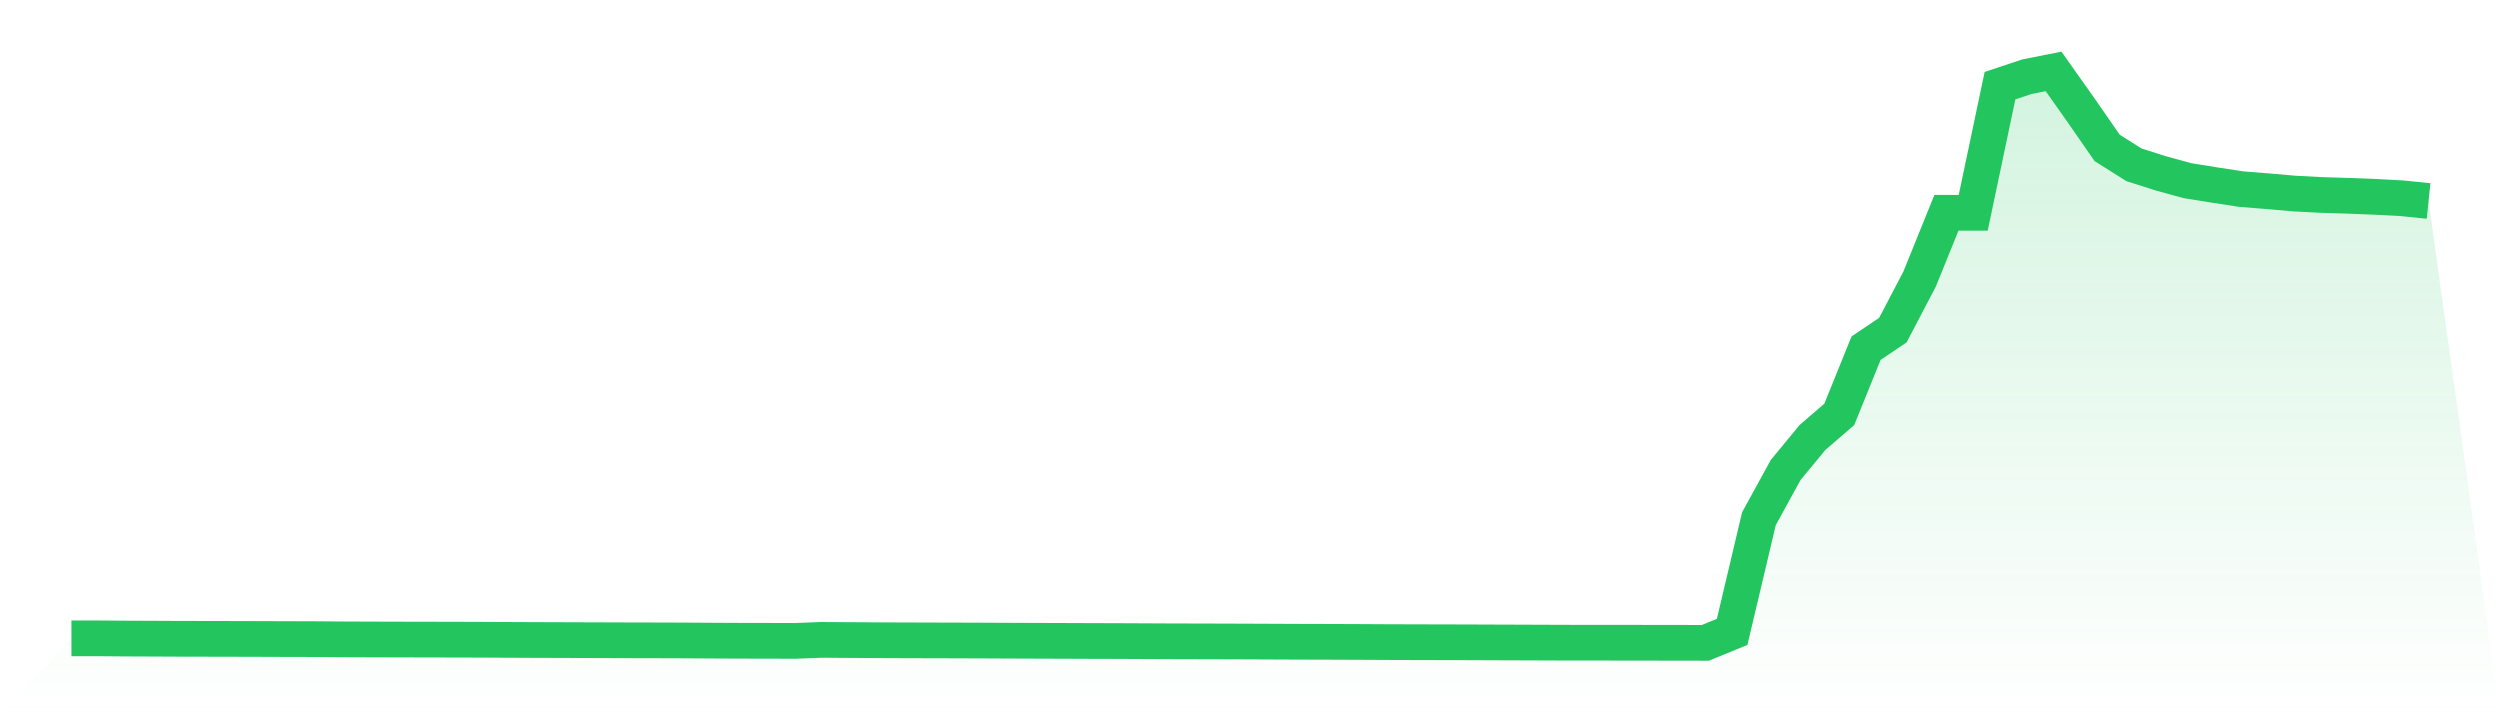
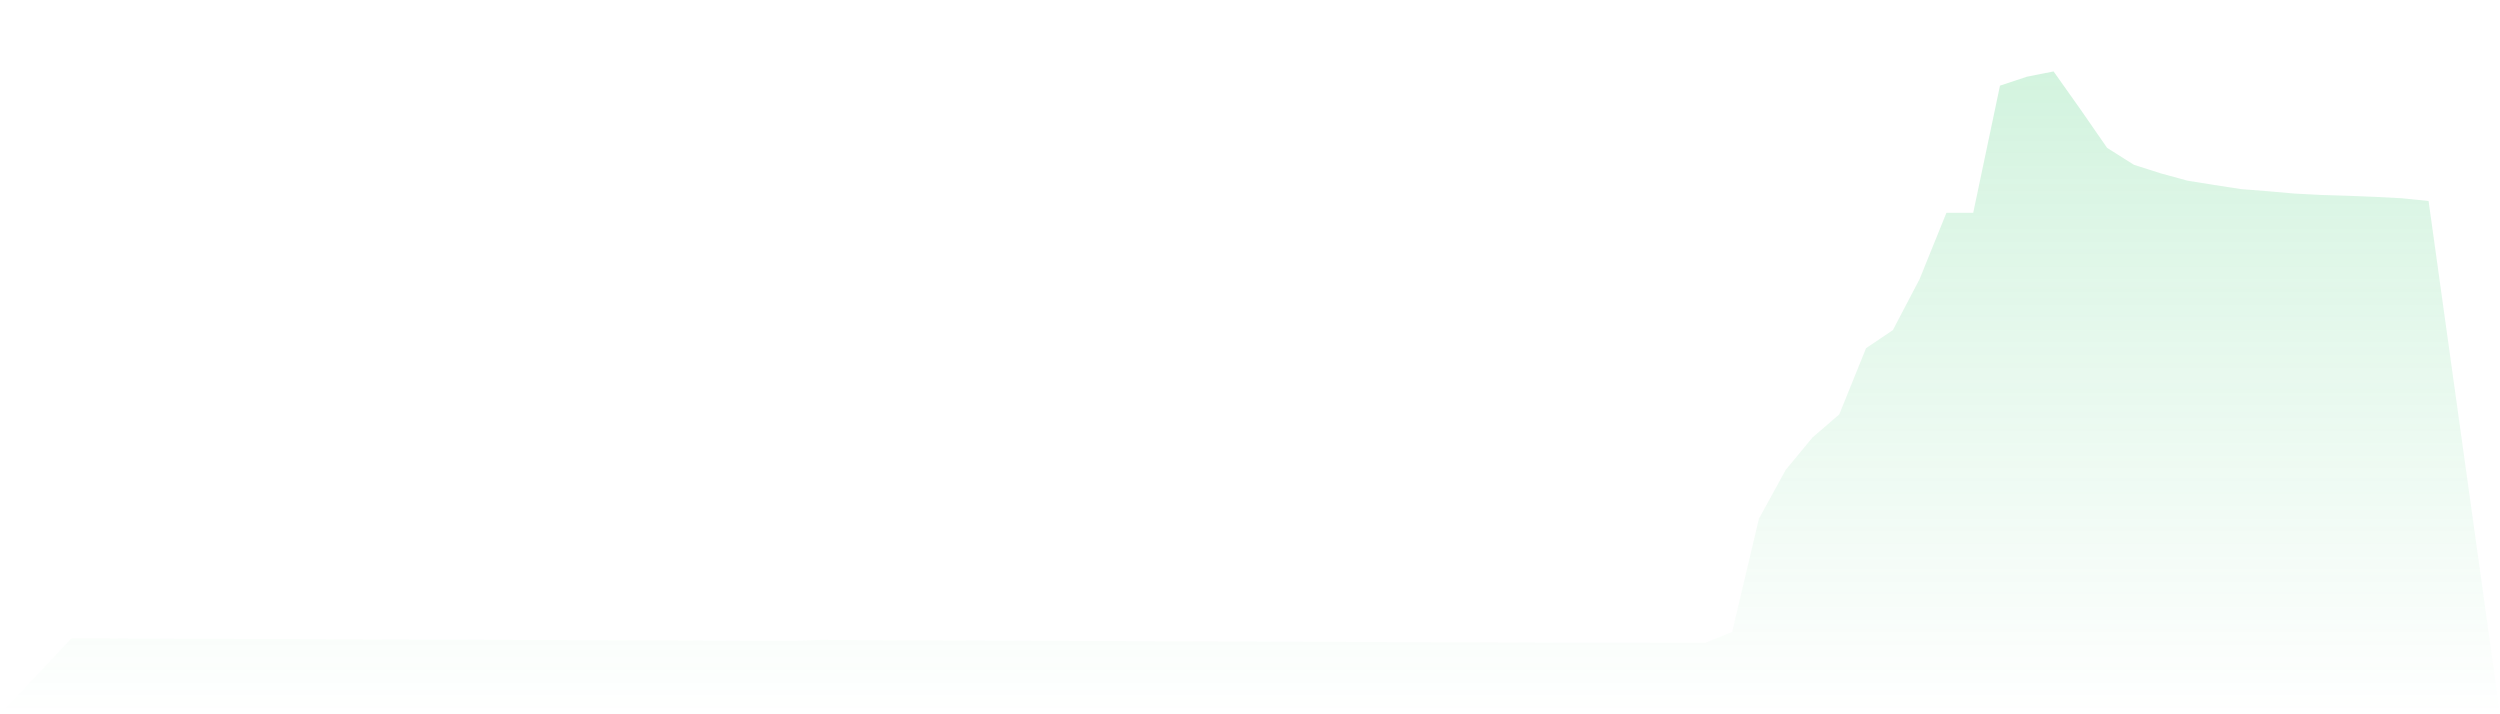
<svg xmlns="http://www.w3.org/2000/svg" viewBox="0 0 140 40">
  <defs>
    <linearGradient id="gradient" x1="0" x2="0" y1="0" y2="1">
      <stop offset="0%" stop-color="#22c55e" stop-opacity="0.2" />
      <stop offset="100%" stop-color="#22c55e" stop-opacity="0" />
    </linearGradient>
  </defs>
  <path d="M4,35.748 L4,35.748 L5.5,35.747 L7,35.759 L8.5,35.765 L10,35.772 L11.5,35.775 L13,35.778 L14.5,35.782 L16,35.788 L17.5,35.791 L19,35.803 L20.5,35.809 L22,35.814 L23.5,35.817 L25,35.82 L26.5,35.824 L28,35.831 L29.5,35.838 L31,35.843 L32.5,35.848 L34,35.853 L35.5,35.858 L37,35.861 L38.5,35.866 L40,35.876 L41.5,35.883 L43,35.885 L44.5,35.89 L46,35.832 L47.5,35.843 L49,35.851 L50.5,35.858 L52,35.862 L53.5,35.866 L55,35.871 L56.5,35.878 L58,35.884 L59.5,35.889 L61,35.895 L62.5,35.899 L64,35.906 L65.5,35.913 L67,35.917 L68.5,35.921 L70,35.926 L71.5,35.933 L73,35.939 L74.5,35.943 L76,35.949 L77.5,35.957 L79,35.962 L80.5,35.966 L82,35.969 L83.5,35.975 L85,35.98 L86.5,35.986 L88,35.991 L89.5,35.991 L91,35.993 L92.5,35.995 L94,35.997 L95.5,36 L97,35.385 L98.5,29.048 L100,26.314 L101.5,24.498 L103,23.205 L104.5,19.497 L106,18.488 L107.5,15.624 L109,11.917 L110.5,11.917 L112,4.796 L113.5,4.298 L115,4 L116.5,6.118 L118,8.283 L119.5,9.229 L121,9.707 L122.5,10.118 L124,10.359 L125.5,10.59 L127,10.709 L128.5,10.84 L130,10.918 L131.5,10.964 L133,11.024 L134.5,11.102 L136,11.256 L140,40 L0,40 z" fill="url(#gradient)" />
-   <path d="M4,35.748 L4,35.748 L5.5,35.747 L7,35.759 L8.5,35.765 L10,35.772 L11.5,35.775 L13,35.778 L14.5,35.782 L16,35.788 L17.5,35.791 L19,35.803 L20.5,35.809 L22,35.814 L23.5,35.817 L25,35.82 L26.5,35.824 L28,35.831 L29.5,35.838 L31,35.843 L32.5,35.848 L34,35.853 L35.5,35.858 L37,35.861 L38.5,35.866 L40,35.876 L41.5,35.883 L43,35.885 L44.5,35.89 L46,35.832 L47.5,35.843 L49,35.851 L50.5,35.858 L52,35.862 L53.5,35.866 L55,35.871 L56.5,35.878 L58,35.884 L59.5,35.889 L61,35.895 L62.5,35.899 L64,35.906 L65.5,35.913 L67,35.917 L68.5,35.921 L70,35.926 L71.5,35.933 L73,35.939 L74.5,35.943 L76,35.949 L77.5,35.957 L79,35.962 L80.5,35.966 L82,35.969 L83.5,35.975 L85,35.98 L86.5,35.986 L88,35.991 L89.5,35.991 L91,35.993 L92.5,35.995 L94,35.997 L95.5,36 L97,35.385 L98.5,29.048 L100,26.314 L101.5,24.498 L103,23.205 L104.5,19.497 L106,18.488 L107.5,15.624 L109,11.917 L110.5,11.917 L112,4.796 L113.5,4.298 L115,4 L116.5,6.118 L118,8.283 L119.5,9.229 L121,9.707 L122.5,10.118 L124,10.359 L125.5,10.59 L127,10.709 L128.5,10.84 L130,10.918 L131.5,10.964 L133,11.024 L134.5,11.102 L136,11.256" fill="none" stroke="#22c55e" stroke-width="2" />
</svg>